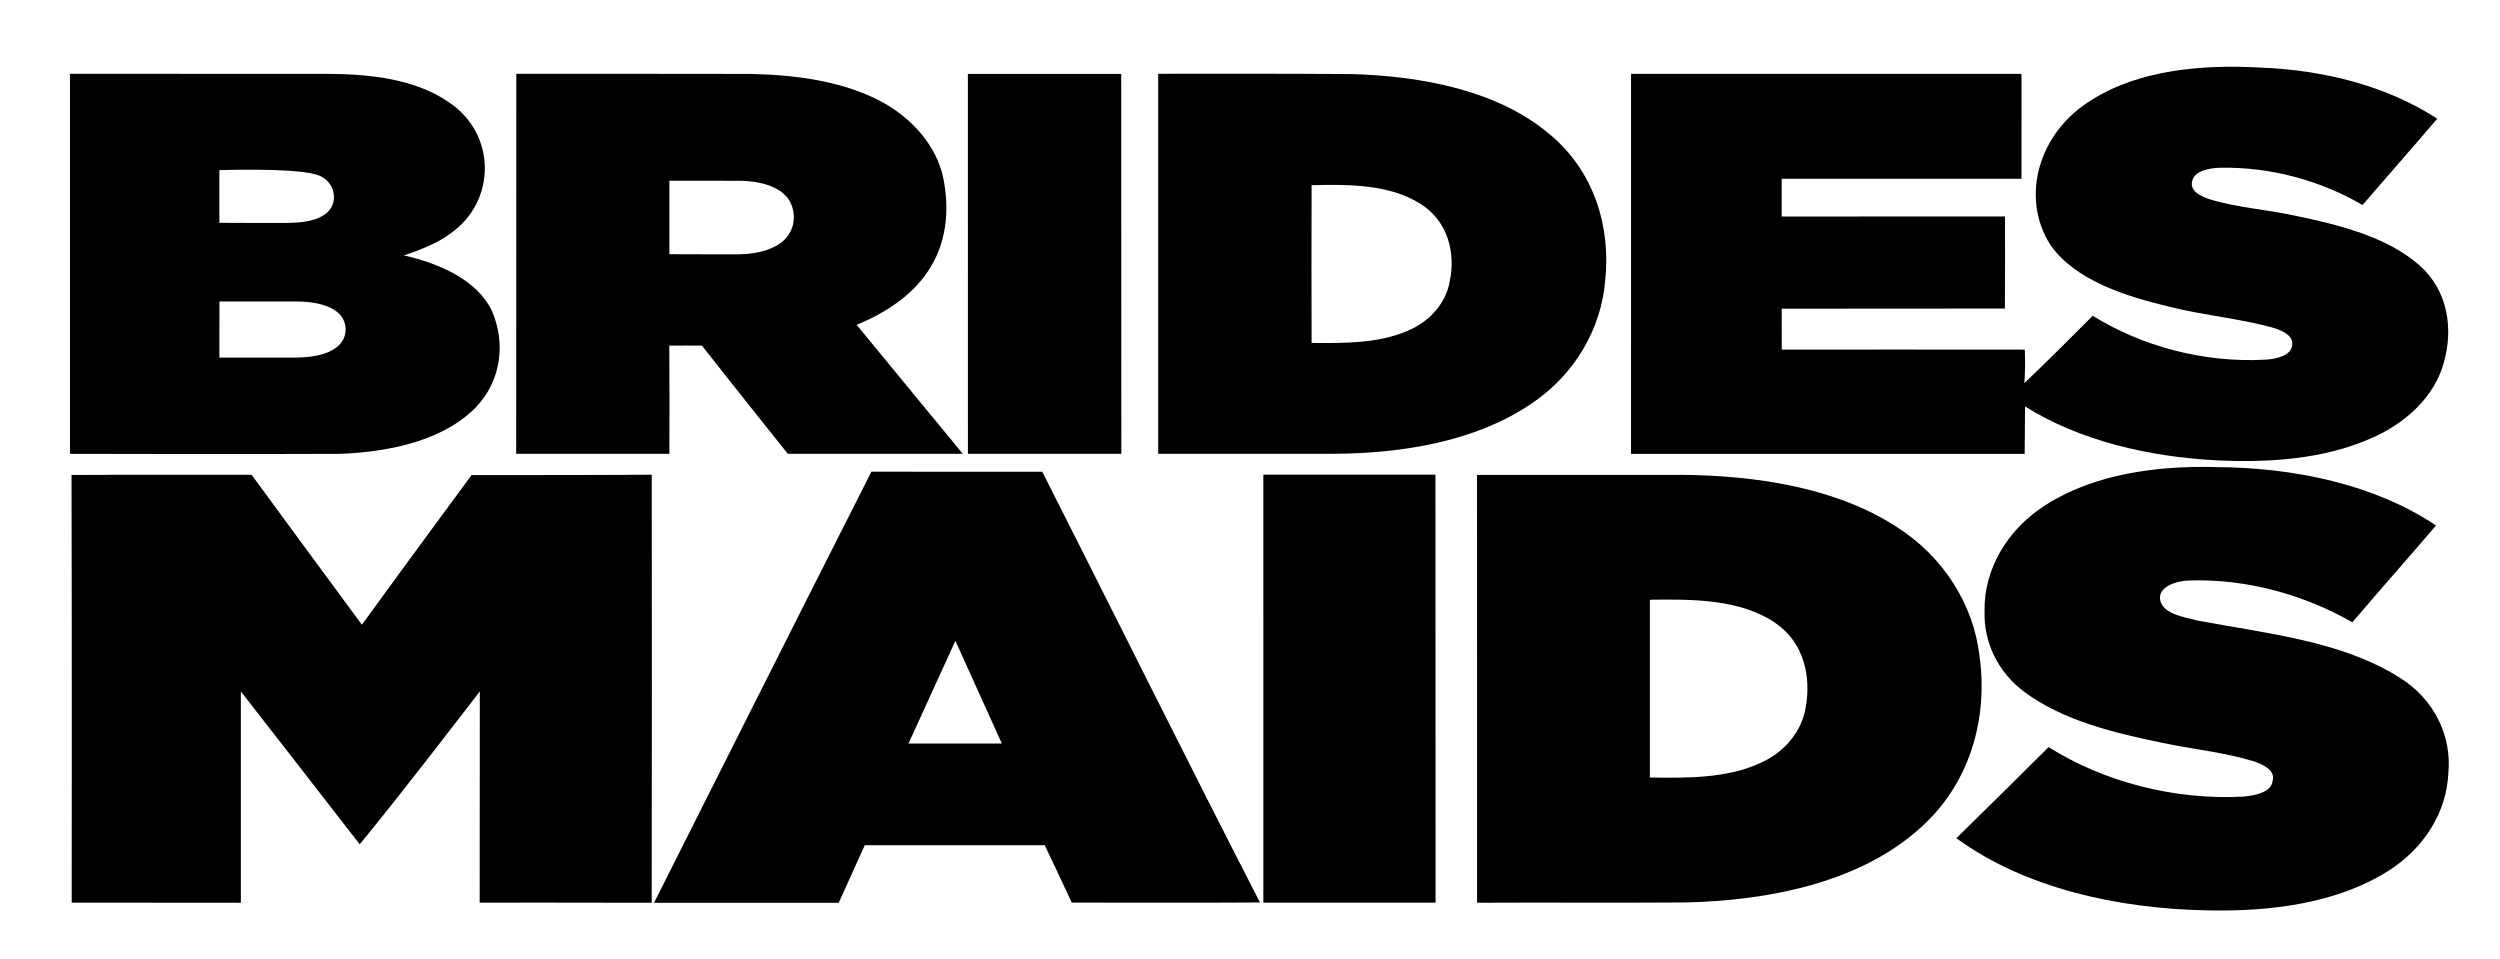
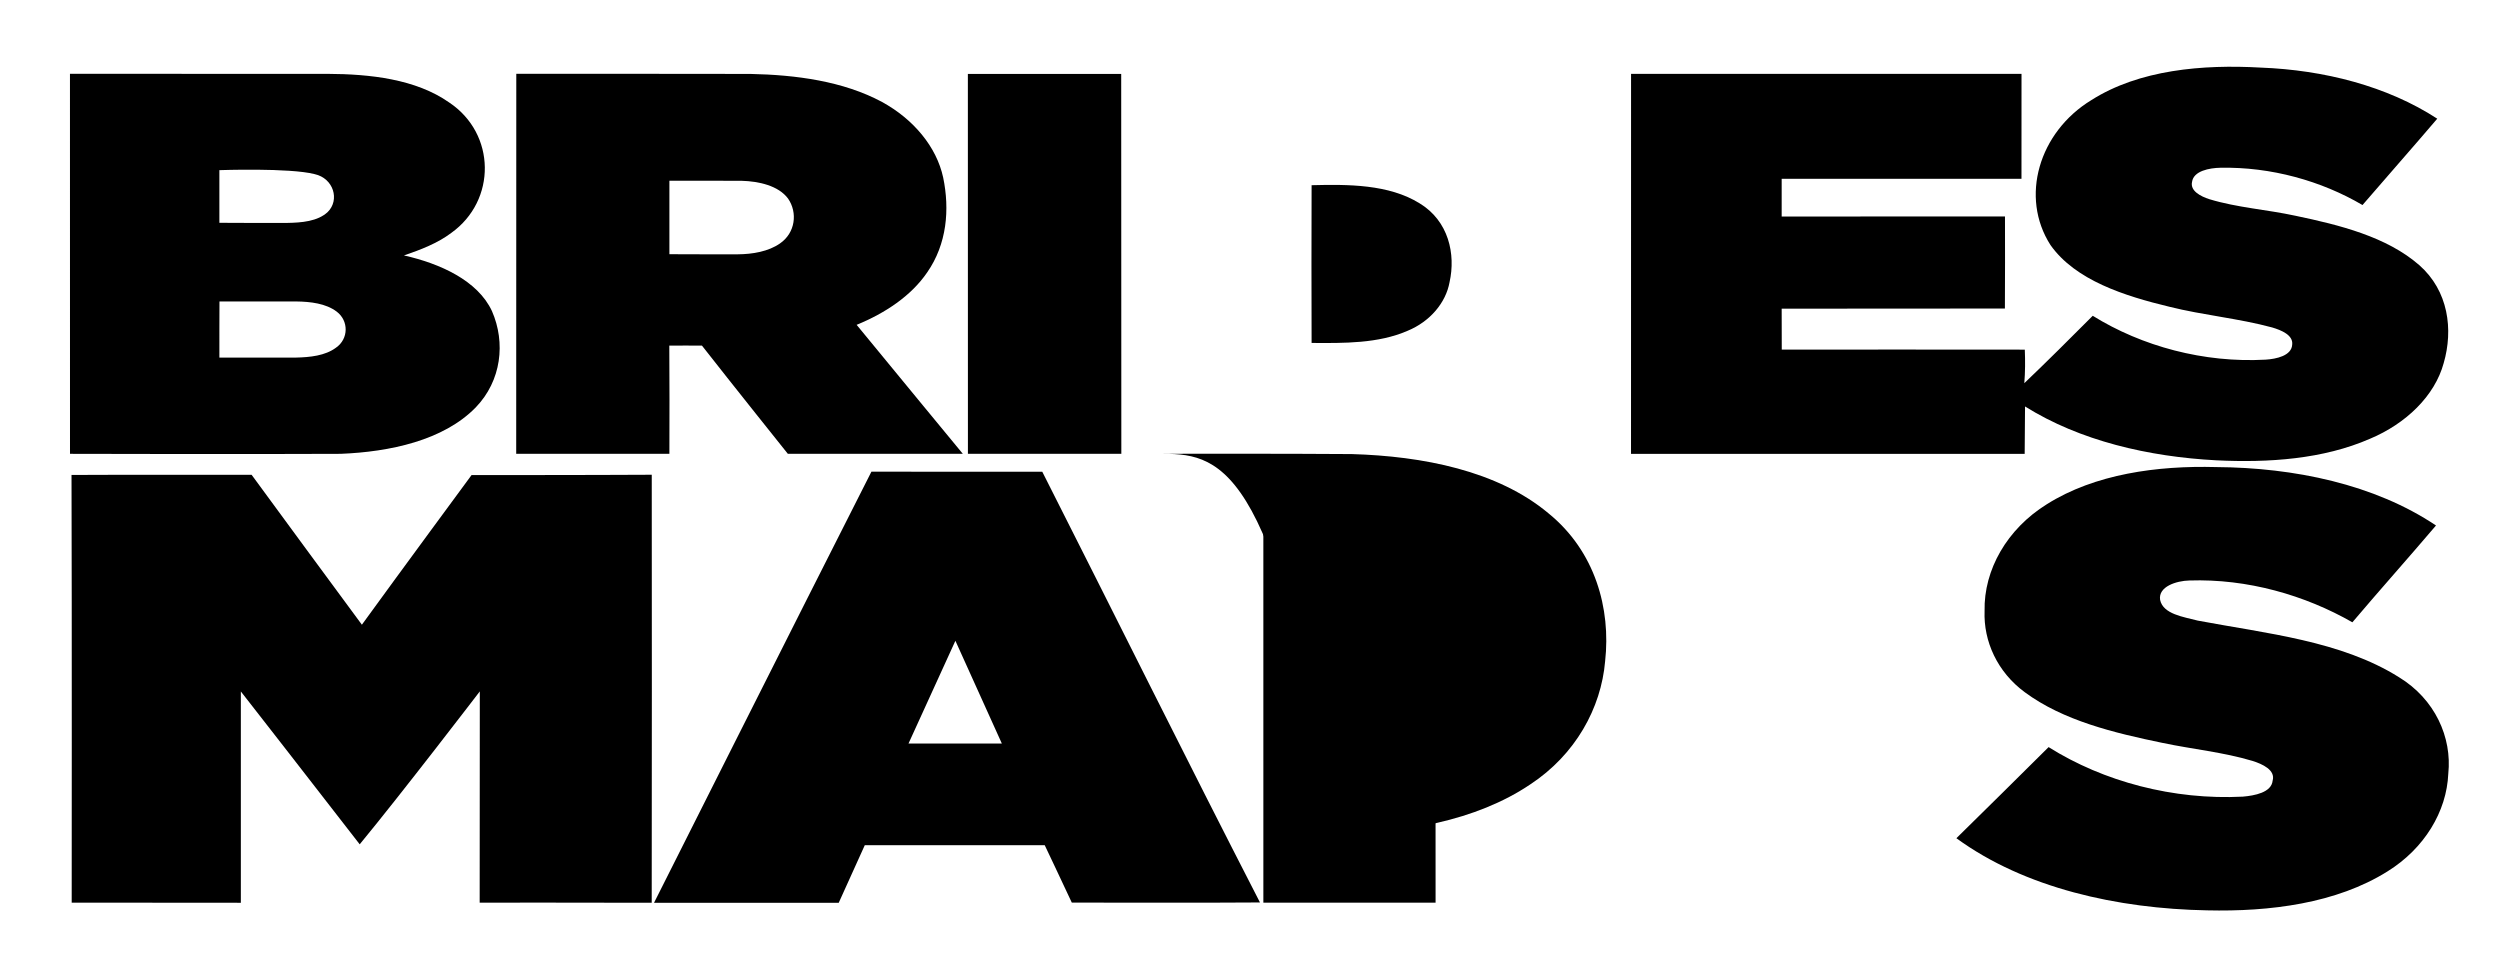
<svg xmlns="http://www.w3.org/2000/svg" version="1.1" id="Capa_1" x="0px" y="0px" width="258px" height="99px" viewBox="0 0 258 99" enable-background="new 0 0 258 99" xml:space="preserve">
  <g>
    <path d="M215.826,10.333c4.937-3.138,11.479-3.7,17.497-3.356c6.51,0.248,13.029,1.905,18.202,5.272   c-2.542,2.985-5.154,5.933-7.715,8.911c-4.248-2.497-9.443-3.951-14.666-3.848c-1.14,0.023-2.763,0.324-2.924,1.455   c-0.216,0.939,0.896,1.504,1.793,1.791c2.859,0.871,5.93,1.069,8.872,1.707c4.575,0.955,9.416,2.168,12.767,5.082   c3.044,2.665,3.536,6.681,2.538,10.121c-0.924,3.398-3.899,6.257-7.604,7.811c-4.841,2.115-10.473,2.489-15.847,2.226   c-7.002-0.367-14.095-2.012-19.755-5.559c-0.019,1.63-0.037,4.891-0.037,4.891l-40.626,0c0,0,0.009-26.144,0.005-39.213   c13.428,0,40.295,0,40.295,0l-0.004,10.827l-24.748,0v3.894c0,0,15.369,0,23.046-0.007c0.004,3.165,0.014,6.333-0.009,9.502   c-7.677,0.007-23.037,0.015-23.037,0.015s0,2.814,0.009,4.223c8.358,0.004,16.72-0.016,25.083,0.004   c0.046,1.157,0.042,2.31-0.051,3.462c2.396-2.287,4.731-4.62,7.062-6.956c5.076,3.154,11.475,4.879,17.829,4.528   c1.122-0.069,2.689-0.405,2.754-1.546c0.124-0.993-1.131-1.5-2.074-1.779c-3.458-0.935-7.103-1.26-10.583-2.13   c-4.648-1.119-9.714-2.729-12.289-6.375C208.438,20.343,210.409,13.635,215.826,10.333z" />
    <g>
      <path d="M7.22,7.618c0,0,17.728,0.004,26.587,0.004c4.367,0.019,9.103,0.531,12.555,2.959c4.836,3.226,4.887,10.117,0.207,13.458    c-1.407,1.061-3.145,1.733-4.882,2.321c3.728,0.836,7.622,2.596,9.084,5.746c1.425,3.257,0.979,7.189-1.674,9.938    c-3.333,3.417-8.873,4.589-13.939,4.791c-9.31,0.049-27.934,0-27.934,0L7.22,7.618z M22.64,17.56c0,0,0,3.623,0,5.433    c2.335,0.023,4.671,0.012,7.002,0.012c1.466-0.023,3.153-0.157,4.183-1.13c1.255-1.241,0.607-3.47-1.352-3.905    C29.876,17.303,22.64,17.56,22.64,17.56z M22.649,31.113c-0.019,1.932,0,3.86-0.009,5.792c2.639-0.011,5.273,0,7.907-0.003    c1.439-0.031,3.016-0.191,4.128-1.023c1.311-0.909,1.324-2.771,0.074-3.718c-1.122-0.852-2.717-1.031-4.174-1.05    C27.931,31.102,25.292,31.109,22.649,31.113z" />
    </g>
    <g>
      <path d="M53.272,46.831c0-13.072,0.009-39.217,0.009-39.217S69.385,7.61,77.44,7.629c4.694,0.095,9.577,0.741,13.585,2.894    c3.236,1.771,5.627,4.616,6.312,7.804c0.681,3.287,0.391,6.853-1.655,9.789c-1.642,2.409-4.322,4.199-7.278,5.406    c3.632,4.433,10.96,13.313,10.96,13.313l-18.058,0c0,0-5.94-7.426-8.864-11.167c-1.122-0.007-2.248-0.011-3.37,0    c0.028,3.723,0.019,7.445,0.009,11.167C63.813,46.831,58.541,46.827,53.272,46.831z M69.082,18.655c0,0,0.009,5.051,0,7.579    c2.35,0.015,4.699,0.011,7.052,0.011c1.531-0.011,3.163-0.286,4.363-1.123c1.591-1.1,1.83-3.18,0.833-4.627    c-0.993-1.336-3.011-1.787-4.791-1.836C74.052,18.64,69.082,18.655,69.082,18.655z" />
    </g>
    <polygon points="99.884,7.629 115.708,7.63 115.722,46.831 99.889,46.831  " />
    <g>
-       <path d="M119.524,46.831c0-13.072,0-39.217,0-39.217s13.323-0.027,19.985,0.03c7.263,0.21,15.033,1.699,20.311,6.128    c4.809,3.913,6.432,9.823,5.829,15.248c-0.414,4.853-3.075,9.648-7.709,12.702c-5.646,3.81-13.144,5.07-20.265,5.108    C131.625,46.831,125.575,46.831,119.524,46.831z M135.357,19.113c-0.018,5.425-0.018,10.851,0,16.279    c3.342,0.023,6.874,0.069,9.912-1.256c2.317-0.958,3.944-2.898,4.326-5.017c0.644-2.883-0.087-6.319-3.099-8.14    C143.315,19.01,139.141,19.018,135.357,19.113z" />
+       <path d="M119.524,46.831s13.323-0.027,19.985,0.03c7.263,0.21,15.033,1.699,20.311,6.128    c4.809,3.913,6.432,9.823,5.829,15.248c-0.414,4.853-3.075,9.648-7.709,12.702c-5.646,3.81-13.144,5.07-20.265,5.108    C131.625,46.831,125.575,46.831,119.524,46.831z M135.357,19.113c-0.018,5.425-0.018,10.851,0,16.279    c3.342,0.023,6.874,0.069,9.912-1.256c2.317-0.958,3.944-2.898,4.326-5.017c0.644-2.883-0.087-6.319-3.099-8.14    C143.315,19.01,139.141,19.018,135.357,19.113z" />
    </g>
    <path d="M211.237,52.035c4.951-3.119,11.392-3.998,17.47-3.833c8.041,0.053,16.334,1.768,22.688,6.028   c-2.846,3.348-5.788,6.639-8.629,9.991c-4.905-2.806-10.836-4.513-16.826-4.314c-1.338,0.031-3.232,0.63-3.016,2.001   c0.303,1.478,2.437,1.756,3.884,2.138c7.104,1.336,14.785,2.085,20.766,5.842c3.715,2.264,5.485,6.204,5.089,9.957   c-0.165,3.917-2.478,7.72-6.261,10.075c-5.278,3.318-12.165,4.181-18.628,4.028c-9.232-0.171-18.817-2.291-25.875-7.445   c3.191-3.119,6.35-6.269,9.517-9.403c5.687,3.578,12.905,5.479,20.044,5.112c1.2-0.103,2.956-0.42,3.076-1.649   c0.313-1.099-1.058-1.718-2.083-2.039c-2.998-0.9-6.193-1.206-9.273-1.855c-5.034-1.039-10.265-2.306-14.219-5.23   c-2.841-2.088-4.271-5.269-4.152-8.384C204.718,58.804,207.127,54.585,211.237,52.035z" />
    <g>
      <path d="M89.931,48.675c5.875,0.02,11.751,0.004,17.631,0.008c7.503,14.81,14.868,29.672,22.467,44.451    c-6.473,0.046-12.946,0.012-19.419,0.015c-0.919-1.981-2.795-5.925-2.795-5.925H89.246l-2.689,5.943l-19.061,0    C67.496,93.168,82.414,63.492,89.931,48.675z M93.756,76.736h9.636l-4.795-10.609L93.756,76.736z" />
    </g>
    <path d="M7.381,49.015c6.197-0.034,12.39-0.003,18.587-0.015c3.793,5.154,7.563,10.324,11.379,15.47   c3.742-5.162,11.318-15.443,11.318-15.443s12.395,0.004,18.596-0.034c0.014,14.726,0.014,29.451-0.004,44.172   c-5.917-0.026-17.755-0.011-17.755-0.011l0.014-21.804c0,0-8.119,10.606-12.395,15.783c-4.068-5.269-12.266-15.775-12.266-15.775   v21.807L7.399,93.152C7.399,93.152,7.427,63.729,7.381,49.015z" />
    <path d="M130.378,48.988h17.76c0,0,0.005,29.447,0.014,44.168c-5.926-0.003-11.847-0.003-17.773,0   C130.37,78.435,130.378,48.988,130.378,48.988z" />
    <g>
-       <path d="M152.428,49.003c0,0,14.096-0.004,21.139,0c7.714,0.076,15.838,1.31,22.077,5.314c5.002,3.149,8.013,8.151,8.629,13.293    c0.928,6.441-0.901,13.485-6.528,18.208c-6.128,5.28-15.277,7.136-23.843,7.315c-7.158,0.053-14.311-0.008-21.469,0.03    C152.423,78.443,152.428,49.003,152.428,49.003z M170.266,61.892c-0.01,6.117,0,12.229,0,18.345    c3.871,0.058,7.995,0.107,11.466-1.527c2.528-1.13,4.211-3.314,4.606-5.654c0.583-3.1-0.087-6.727-3.182-8.808    C179.561,61.828,174.66,61.828,170.266,61.892z" />
-     </g>
+       </g>
  </g>
</svg>